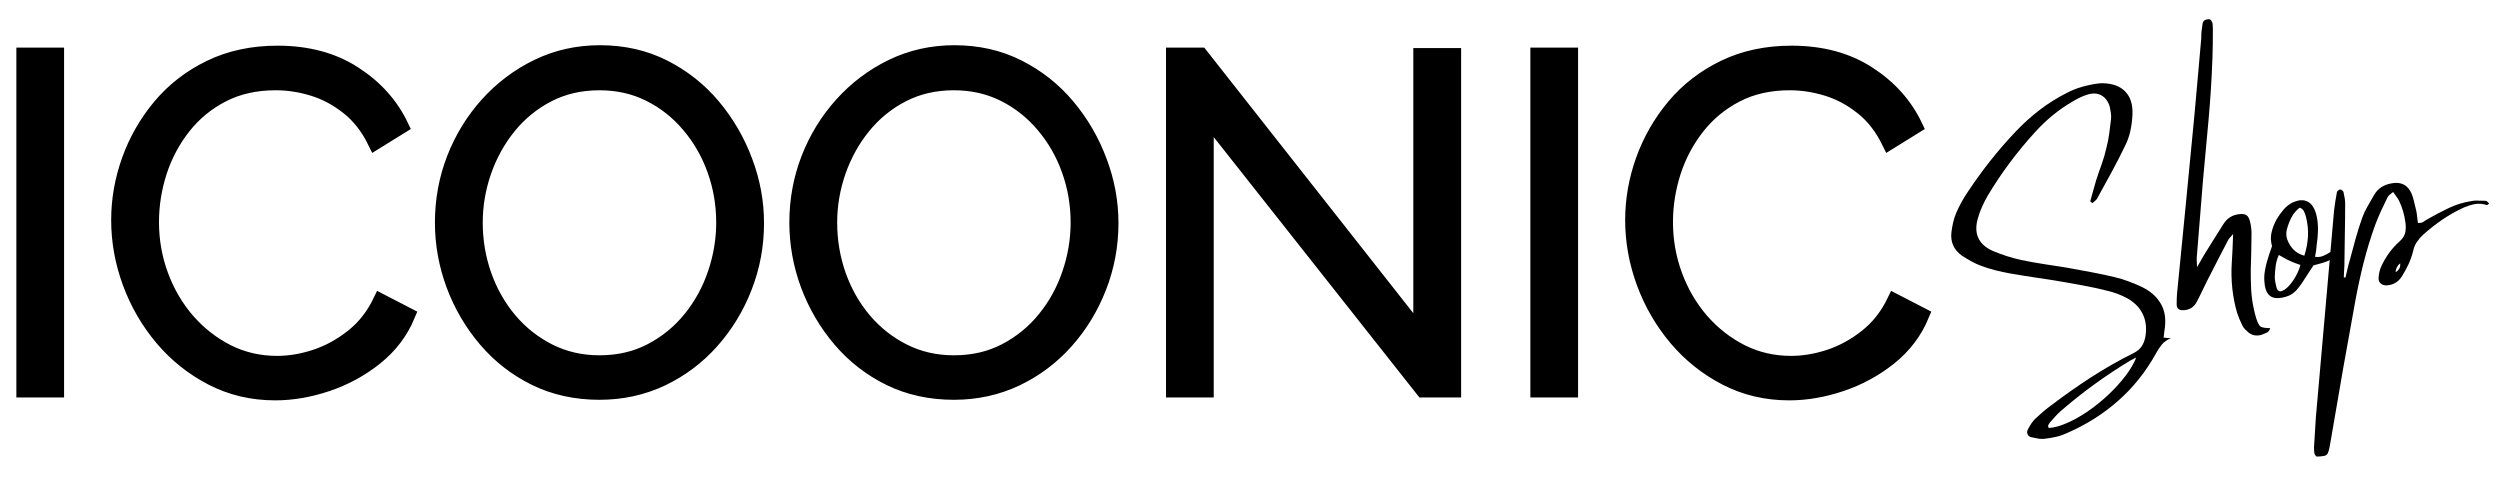
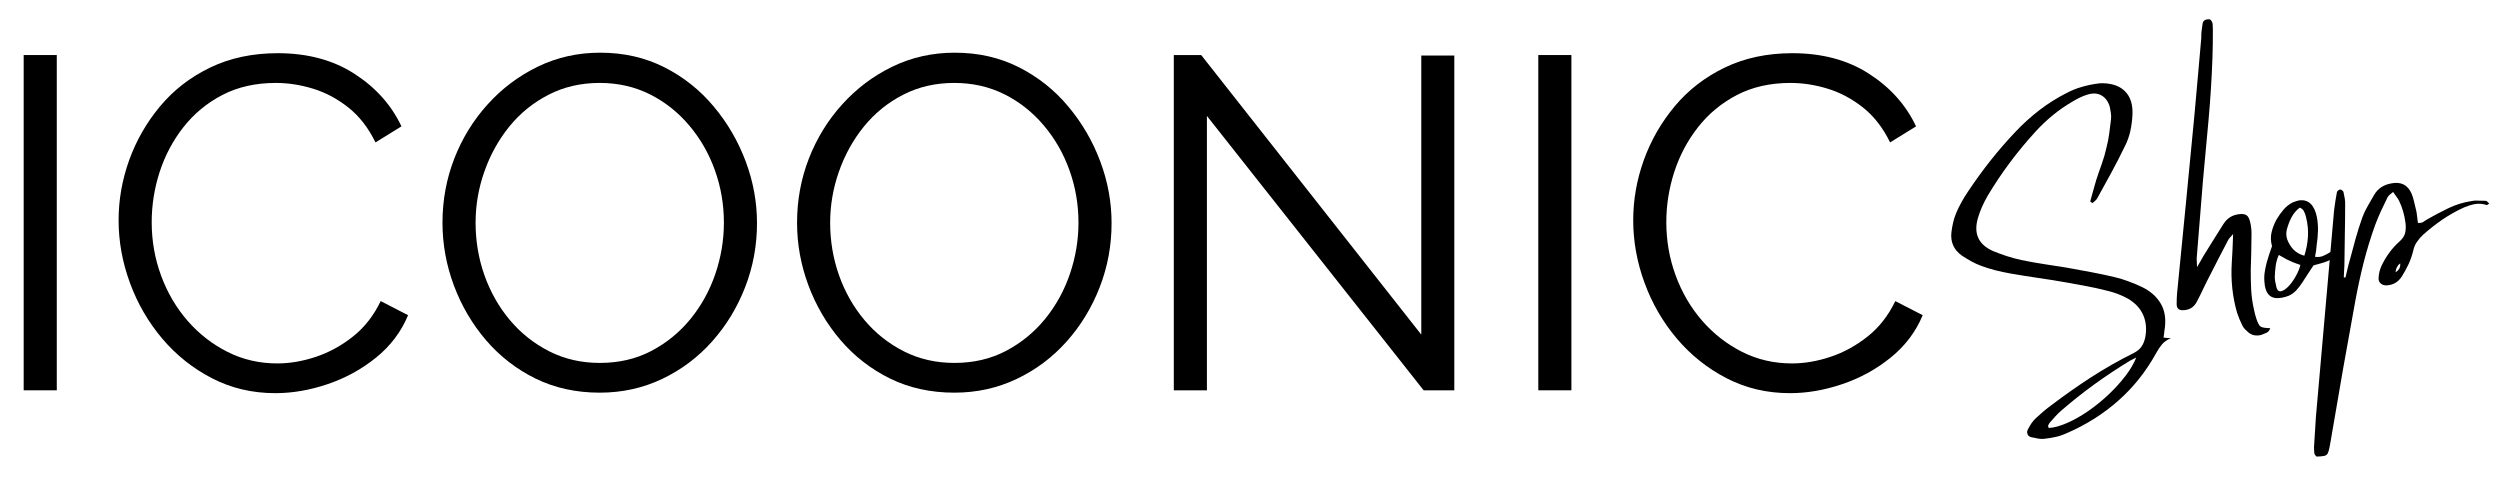
<svg xmlns="http://www.w3.org/2000/svg" width="620" zoomAndPan="magnify" viewBox="0 0 464.88 90" height="120" preserveAspectRatio="xMidYMid meet" version="1.0">
  <defs>
    <g />
    <clipPath id="d667d507c4">
-       <path d="M 0 0.012 L 374 0.012 L 374 89 L 0 89 Z M 0 0.012 " clip-rule="nonzero" />
-     </clipPath>
+       </clipPath>
    <clipPath id="222d5d5d10">
      <path d="M 419 29 L 464.762 29 L 464.762 86 L 419 86 Z M 419 29 " clip-rule="nonzero" />
    </clipPath>
  </defs>
  <g clip-path="url(#d667d507c4)">
    <path stroke-linecap="butt" transform="matrix(0.599, 0, 0, 0.599, -3.486, -19.088)" fill="none" stroke-linejoin="miter" d="M 13.093 153.002 L 13.093 48.945 L 23.327 48.945 L 23.327 153.002 Z M 42.531 100.22 C 42.531 93.878 43.626 87.653 45.823 81.545 C 48.013 75.437 51.214 69.87 55.412 64.837 C 59.636 59.799 64.818 55.796 70.978 52.811 C 77.132 49.832 84.106 48.339 91.909 48.339 C 101.211 48.339 109.151 50.477 115.735 54.747 C 122.319 58.99 127.188 64.427 130.336 71.063 L 122.247 76.069 C 120.004 71.467 117.169 67.83 113.734 65.157 C 110.324 62.465 106.687 60.529 102.821 59.362 C 98.982 58.189 95.149 57.608 91.336 57.608 C 85.084 57.608 79.563 58.847 74.765 61.33 C 69.974 63.808 65.939 67.139 62.673 71.31 C 59.408 75.463 56.937 80.104 55.268 85.228 C 53.619 90.358 52.798 95.56 52.798 100.833 C 52.798 106.583 53.775 112.104 55.731 117.397 C 57.687 122.67 60.418 127.331 63.925 131.386 C 67.458 135.44 71.584 138.674 76.304 141.086 C 81.056 143.471 86.205 144.664 91.766 144.664 C 95.677 144.664 99.686 143.986 103.786 142.624 C 107.893 141.242 111.719 139.13 115.272 136.288 C 118.851 133.452 121.712 129.789 123.857 125.304 L 132.377 129.704 C 130.232 134.88 126.901 139.286 122.39 142.911 C 117.905 146.509 112.899 149.24 107.365 151.105 C 101.857 152.962 96.466 153.895 91.192 153.895 C 84.061 153.895 77.51 152.356 71.545 149.279 C 65.587 146.203 60.431 142.096 56.09 136.972 C 51.748 131.816 48.398 126.047 46.038 119.652 C 43.698 113.258 42.531 106.785 42.531 100.22 Z M 191.865 153.719 C 184.545 153.719 177.903 152.258 171.938 149.351 C 165.974 146.418 160.843 142.435 156.548 137.403 C 152.258 132.364 148.927 126.699 146.568 120.402 C 144.228 114.079 143.061 107.606 143.061 100.977 C 143.061 94.034 144.28 87.411 146.711 81.114 C 149.169 74.817 152.617 69.198 157.05 64.264 C 161.508 59.323 166.71 55.412 172.649 52.524 C 178.613 49.643 185.067 48.196 192.009 48.196 C 199.329 48.196 205.978 49.714 211.936 52.739 C 217.901 55.77 223.005 59.825 227.255 64.909 C 231.498 69.987 234.79 75.665 237.131 81.936 C 239.49 88.187 240.67 94.582 240.67 101.12 C 240.67 108.056 239.445 114.679 236.987 120.976 C 234.556 127.273 231.14 132.892 226.753 137.826 C 222.366 142.767 217.19 146.652 211.226 149.495 C 205.261 152.311 198.808 153.719 191.865 153.719 Z M 153.327 100.977 C 153.327 106.628 154.247 112.078 156.085 117.325 C 157.943 122.553 160.583 127.188 163.992 131.242 C 167.427 135.297 171.508 138.524 176.227 140.903 C 180.979 143.289 186.188 144.482 191.865 144.482 C 197.83 144.482 203.175 143.243 207.895 140.76 C 212.64 138.283 216.701 134.965 220.065 130.819 C 223.448 126.64 226.016 121.966 227.757 116.791 C 229.517 111.615 230.403 106.341 230.403 100.977 C 230.403 95.299 229.471 89.869 227.613 84.693 C 225.775 79.517 223.116 74.876 219.635 70.776 C 216.173 66.669 212.093 63.449 207.393 61.115 C 202.719 58.775 197.543 57.608 191.865 57.608 C 185.999 57.608 180.693 58.821 175.94 61.259 C 171.221 63.69 167.166 66.982 163.777 71.134 C 160.413 75.28 157.825 79.961 156.013 85.156 C 154.227 90.338 153.327 95.605 153.327 100.977 Z M 301.925 153.719 C 294.599 153.719 287.956 152.258 281.992 149.351 C 276.027 146.418 270.903 142.435 266.608 137.403 C 262.312 132.364 258.987 126.699 256.621 120.402 C 254.288 114.079 253.114 107.606 253.114 100.977 C 253.114 94.034 254.333 87.411 256.765 81.114 C 259.222 74.817 262.67 69.198 267.11 64.264 C 271.568 59.323 276.77 55.412 282.709 52.524 C 288.673 49.643 295.127 48.196 302.069 48.196 C 309.389 48.196 316.032 49.714 321.996 52.739 C 327.961 55.77 333.065 59.825 337.308 64.909 C 341.558 69.987 344.85 75.665 347.184 81.936 C 349.55 88.187 350.73 94.582 350.73 101.12 C 350.73 108.056 349.498 114.679 347.041 120.976 C 344.609 127.273 341.2 132.892 336.806 137.826 C 332.419 142.767 327.244 146.652 321.279 149.495 C 315.315 152.311 308.861 153.719 301.925 153.719 Z M 263.387 100.977 C 263.387 106.628 264.307 112.078 266.138 117.325 C 268.003 122.553 270.636 127.188 274.052 131.242 C 277.487 135.297 281.561 138.524 286.287 140.903 C 291.033 143.289 296.248 144.482 301.925 144.482 C 307.883 144.482 313.229 143.243 317.955 140.76 C 322.7 138.283 326.755 134.965 330.118 130.819 C 333.508 126.64 336.07 121.966 337.81 116.791 C 339.577 111.615 340.457 106.341 340.457 100.977 C 340.457 95.299 339.531 89.869 337.667 84.693 C 335.829 79.517 333.169 74.876 329.688 70.776 C 326.233 66.669 322.153 63.449 317.453 61.115 C 312.779 58.775 307.603 57.608 301.925 57.608 C 296.052 57.608 290.746 58.821 286 61.259 C 281.274 63.69 277.22 66.982 273.837 71.134 C 270.473 75.28 267.885 79.961 266.067 85.156 C 264.281 90.338 263.387 95.605 263.387 100.977 Z M 380.312 67.843 L 380.312 153.002 L 370.077 153.002 L 370.077 48.945 L 378.558 48.945 L 446.866 135.721 L 446.866 49.089 L 457.133 49.089 L 457.133 153.002 L 447.583 153.002 Z M 483.214 153.002 L 483.214 48.945 L 493.448 48.945 L 493.448 153.002 Z M 512.652 100.22 C 512.652 93.878 513.747 87.653 515.944 81.545 C 518.141 75.437 521.335 69.87 525.533 64.837 C 529.757 59.799 534.946 55.796 541.099 52.811 C 547.253 49.832 554.228 48.339 562.03 48.339 C 571.333 48.339 579.279 50.477 585.862 54.747 C 592.446 58.99 597.309 64.427 600.458 71.063 L 592.375 76.069 C 590.132 71.467 587.29 67.83 583.855 65.157 C 580.446 62.465 576.808 60.529 572.943 59.362 C 569.103 58.189 565.277 57.608 561.457 57.608 C 555.206 57.608 549.684 58.847 544.893 61.33 C 540.095 63.808 536.067 67.139 532.795 71.31 C 529.529 75.463 527.058 80.104 525.389 85.228 C 523.747 90.358 522.919 95.56 522.919 100.833 C 522.919 106.583 523.897 112.104 525.852 117.397 C 527.808 122.67 530.539 127.331 534.046 131.386 C 537.579 135.44 541.706 138.674 546.431 141.086 C 551.177 143.471 556.327 144.664 561.887 144.664 C 565.798 144.664 569.807 143.986 573.907 142.624 C 578.014 141.242 581.841 139.13 585.393 136.288 C 588.972 133.452 591.834 129.789 593.985 125.304 L 602.498 129.704 C 600.353 134.88 597.022 139.286 592.518 142.911 C 588.033 146.509 583.02 149.24 577.486 151.105 C 571.978 152.962 566.587 153.895 561.313 153.895 C 554.182 153.895 547.631 152.356 541.673 149.279 C 535.708 146.203 530.552 142.096 526.211 136.972 C 521.869 131.816 518.519 126.047 516.159 119.652 C 513.819 113.258 512.652 106.785 512.652 100.22 Z M 512.652 100.22 " stroke="#000000" stroke-width="4.58" stroke-opacity="1" stroke-miterlimit="4" />
  </g>
  <g fill="#000000" fill-opacity="1">
    <g transform="translate(-3.468, 72.597)">
      <g>
        <path d="M 7.812 0 L 7.812 -62.359 L 13.969 -62.359 L 13.969 0 Z M 7.812 0 " />
      </g>
    </g>
  </g>
  <g fill="#000000" fill-opacity="1">
    <g transform="translate(18.311, 72.597)">
      <g>
        <path d="M 3.688 -31.625 C 3.688 -35.426 4.344 -39.156 5.656 -42.812 C 6.977 -46.477 8.895 -49.816 11.406 -52.828 C 13.926 -55.848 17.031 -58.25 20.719 -60.031 C 24.414 -61.812 28.602 -62.703 33.281 -62.703 C 38.844 -62.703 43.598 -61.426 47.547 -58.875 C 51.504 -56.332 54.422 -53.07 56.297 -49.094 L 51.469 -46.109 C 50.125 -48.859 48.426 -51.035 46.375 -52.641 C 44.32 -54.254 42.141 -55.41 39.828 -56.109 C 37.516 -56.816 35.219 -57.172 32.938 -57.172 C 29.188 -57.172 25.875 -56.426 23 -54.938 C 20.133 -53.445 17.723 -51.457 15.766 -48.969 C 13.805 -46.477 12.328 -43.695 11.328 -40.625 C 10.336 -37.551 9.844 -34.43 9.844 -31.266 C 9.844 -27.805 10.426 -24.492 11.594 -21.328 C 12.758 -18.172 14.395 -15.379 16.5 -12.953 C 18.613 -10.523 21.086 -8.594 23.922 -7.156 C 26.766 -5.719 29.859 -5 33.203 -5 C 35.547 -5 37.945 -5.41 40.406 -6.234 C 42.863 -7.055 45.16 -8.316 47.297 -10.016 C 49.43 -11.711 51.145 -13.906 52.438 -16.594 L 57.531 -13.969 C 56.238 -10.863 54.242 -8.227 51.547 -6.062 C 48.859 -3.895 45.859 -2.254 42.547 -1.141 C 39.242 -0.023 36.008 0.531 32.844 0.531 C 28.57 0.531 24.648 -0.391 21.078 -2.234 C 17.504 -4.078 14.414 -6.535 11.812 -9.609 C 9.207 -12.691 7.203 -16.148 5.797 -19.984 C 4.391 -23.816 3.688 -27.695 3.688 -31.625 Z M 3.688 -31.625 " />
      </g>
    </g>
  </g>
  <g fill="#000000" fill-opacity="1">
    <g transform="translate(78.554, 72.597)">
      <g>
        <path d="M 32.938 0.438 C 28.539 0.438 24.555 -0.438 20.984 -2.188 C 17.422 -3.945 14.348 -6.332 11.766 -9.344 C 9.191 -12.363 7.203 -15.758 5.797 -19.531 C 4.391 -23.312 3.688 -27.191 3.688 -31.172 C 3.688 -35.336 4.414 -39.305 5.875 -43.078 C 7.344 -46.859 9.41 -50.223 12.078 -53.172 C 14.742 -56.129 17.859 -58.473 21.422 -60.203 C 24.992 -61.93 28.859 -62.797 33.016 -62.797 C 37.41 -62.797 41.395 -61.891 44.969 -60.078 C 48.539 -58.266 51.598 -55.832 54.141 -52.781 C 56.691 -49.738 58.672 -46.344 60.078 -42.594 C 61.484 -38.844 62.188 -35.008 62.188 -31.094 C 62.188 -26.938 61.453 -22.969 59.984 -19.188 C 58.523 -15.414 56.477 -12.051 53.844 -9.094 C 51.207 -6.133 48.102 -3.805 44.531 -2.109 C 40.957 -0.41 37.094 0.438 32.938 0.438 Z M 9.844 -31.172 C 9.844 -27.773 10.395 -24.508 11.5 -21.375 C 12.613 -18.25 14.195 -15.469 16.25 -13.031 C 18.301 -10.602 20.742 -8.672 23.578 -7.234 C 26.422 -5.805 29.539 -5.094 32.938 -5.094 C 36.508 -5.094 39.711 -5.836 42.547 -7.328 C 45.391 -8.828 47.82 -10.816 49.844 -13.297 C 51.863 -15.785 53.398 -18.582 54.453 -21.688 C 55.504 -24.789 56.031 -27.953 56.031 -31.172 C 56.031 -34.566 55.473 -37.816 54.359 -40.922 C 53.254 -44.023 51.66 -46.805 49.578 -49.266 C 47.504 -51.723 45.062 -53.656 42.25 -55.062 C 39.438 -56.469 36.332 -57.172 32.938 -57.172 C 29.426 -57.172 26.25 -56.438 23.406 -54.969 C 20.562 -53.508 18.129 -51.535 16.109 -49.047 C 14.098 -46.555 12.551 -43.758 11.469 -40.656 C 10.383 -37.562 9.844 -34.398 9.844 -31.172 Z M 9.844 -31.172 " />
      </g>
    </g>
  </g>
  <g fill="#000000" fill-opacity="1">
    <g transform="translate(144.505, 72.597)">
      <g>
        <path d="M 32.938 0.438 C 28.539 0.438 24.555 -0.438 20.984 -2.188 C 17.422 -3.945 14.348 -6.332 11.766 -9.344 C 9.191 -12.363 7.203 -15.758 5.797 -19.531 C 4.391 -23.312 3.688 -27.191 3.688 -31.172 C 3.688 -35.336 4.414 -39.305 5.875 -43.078 C 7.344 -46.859 9.41 -50.223 12.078 -53.172 C 14.742 -56.129 17.859 -58.473 21.422 -60.203 C 24.992 -61.93 28.859 -62.797 33.016 -62.797 C 37.41 -62.797 41.395 -61.891 44.969 -60.078 C 48.539 -58.266 51.598 -55.832 54.141 -52.781 C 56.691 -49.738 58.672 -46.344 60.078 -42.594 C 61.484 -38.844 62.188 -35.008 62.188 -31.094 C 62.188 -26.938 61.453 -22.969 59.984 -19.188 C 58.523 -15.414 56.477 -12.051 53.844 -9.094 C 51.207 -6.133 48.102 -3.805 44.531 -2.109 C 40.957 -0.41 37.094 0.438 32.938 0.438 Z M 9.844 -31.172 C 9.844 -27.773 10.395 -24.508 11.5 -21.375 C 12.613 -18.25 14.195 -15.469 16.25 -13.031 C 18.301 -10.602 20.742 -8.672 23.578 -7.234 C 26.422 -5.805 29.539 -5.094 32.938 -5.094 C 36.508 -5.094 39.711 -5.836 42.547 -7.328 C 45.391 -8.828 47.82 -10.816 49.844 -13.297 C 51.863 -15.785 53.398 -18.582 54.453 -21.688 C 55.504 -24.789 56.031 -27.953 56.031 -31.172 C 56.031 -34.566 55.473 -37.816 54.359 -40.922 C 53.254 -44.023 51.66 -46.805 49.578 -49.266 C 47.504 -51.723 45.062 -53.656 42.25 -55.062 C 39.438 -56.469 36.332 -57.172 32.938 -57.172 C 29.426 -57.172 26.25 -56.438 23.406 -54.969 C 20.562 -53.508 18.129 -51.535 16.109 -49.047 C 14.098 -46.555 12.551 -43.758 11.469 -40.656 C 10.383 -37.562 9.844 -34.398 9.844 -31.172 Z M 9.844 -31.172 " />
      </g>
    </g>
  </g>
  <g fill="#000000" fill-opacity="1">
    <g transform="translate(210.456, 72.597)">
      <g>
        <path d="M 13.969 -51.031 L 13.969 0 L 7.812 0 L 7.812 -62.359 L 12.906 -62.359 L 53.844 -10.359 L 53.844 -62.266 L 59.984 -62.266 L 59.984 0 L 54.281 0 Z M 13.969 -51.031 " />
      </g>
    </g>
  </g>
  <g fill="#000000" fill-opacity="1">
    <g transform="translate(278.252, 72.597)">
      <g>
        <path d="M 7.812 0 L 7.812 -62.359 L 13.969 -62.359 L 13.969 0 Z M 7.812 0 " />
      </g>
    </g>
  </g>
  <g fill="#000000" fill-opacity="1">
    <g transform="translate(300.03, 72.597)">
      <g>
        <path d="M 3.688 -31.625 C 3.688 -35.426 4.344 -39.156 5.656 -42.812 C 6.977 -46.477 8.895 -49.816 11.406 -52.828 C 13.926 -55.848 17.031 -58.25 20.719 -60.031 C 24.414 -61.812 28.602 -62.703 33.281 -62.703 C 38.844 -62.703 43.598 -61.426 47.547 -58.875 C 51.504 -56.332 54.422 -53.07 56.297 -49.094 L 51.469 -46.109 C 50.125 -48.859 48.426 -51.035 46.375 -52.641 C 44.32 -54.254 42.141 -55.41 39.828 -56.109 C 37.516 -56.816 35.219 -57.172 32.938 -57.172 C 29.188 -57.172 25.875 -56.426 23 -54.938 C 20.133 -53.445 17.723 -51.457 15.766 -48.969 C 13.805 -46.477 12.328 -43.695 11.328 -40.625 C 10.336 -37.551 9.844 -34.43 9.844 -31.266 C 9.844 -27.805 10.426 -24.492 11.594 -21.328 C 12.758 -18.172 14.395 -15.379 16.5 -12.953 C 18.613 -10.523 21.086 -8.594 23.922 -7.156 C 26.766 -5.719 29.859 -5 33.203 -5 C 35.547 -5 37.945 -5.41 40.406 -6.234 C 42.863 -7.055 45.16 -8.316 47.297 -10.016 C 49.43 -11.711 51.145 -13.906 52.438 -16.594 L 57.531 -13.969 C 56.238 -10.863 54.242 -8.227 51.547 -6.062 C 48.859 -3.895 45.859 -2.254 42.547 -1.141 C 39.242 -0.023 36.008 0.531 32.844 0.531 C 28.57 0.531 24.648 -0.391 21.078 -2.234 C 17.504 -4.078 14.414 -6.535 11.812 -9.609 C 9.207 -12.691 7.203 -16.148 5.797 -19.984 C 4.391 -23.816 3.688 -27.695 3.688 -31.625 Z M 3.688 -31.625 " />
      </g>
    </g>
  </g>
  <g fill="#000000" fill-opacity="1">
    <g transform="translate(370.674, 66.793)">
      <g>
        <path d="M 18.453 -29.016 C 18.379 -29.066 18.305 -29.117 18.234 -29.172 C 18.172 -29.223 18.109 -29.273 18.047 -29.328 C 18.223 -29.992 18.406 -30.656 18.594 -31.312 C 18.781 -31.977 18.969 -32.633 19.156 -33.281 C 19.477 -34.27 19.82 -35.27 20.188 -36.281 C 20.551 -37.289 20.848 -38.32 21.078 -39.375 C 21.297 -40.207 21.461 -41.055 21.578 -41.922 C 21.703 -42.797 21.812 -43.672 21.906 -44.547 C 21.957 -44.93 21.953 -45.336 21.891 -45.766 C 21.828 -46.191 21.754 -46.598 21.672 -46.984 C 21.359 -47.973 20.836 -48.664 20.109 -49.062 C 19.391 -49.457 18.555 -49.508 17.609 -49.219 C 17.086 -49.07 16.586 -48.879 16.109 -48.641 C 15.641 -48.41 15.18 -48.16 14.734 -47.891 C 13.441 -47.141 12.219 -46.289 11.062 -45.344 C 9.914 -44.395 8.844 -43.375 7.844 -42.281 C 6.176 -40.457 4.598 -38.551 3.109 -36.562 C 1.629 -34.582 0.25 -32.52 -1.031 -30.375 C -1.395 -29.75 -1.734 -29.086 -2.047 -28.391 C -2.359 -27.703 -2.617 -26.992 -2.828 -26.266 C -3.691 -23.359 -2.754 -21.301 -0.016 -20.094 C 0.816 -19.75 1.664 -19.438 2.531 -19.156 C 3.406 -18.875 4.289 -18.633 5.188 -18.438 C 6.582 -18.145 8 -17.891 9.438 -17.672 C 10.883 -17.461 12.316 -17.238 13.734 -17 C 15.234 -16.727 16.734 -16.453 18.234 -16.172 C 19.734 -15.891 21.203 -15.578 22.641 -15.234 C 23.516 -15.023 24.363 -14.766 25.188 -14.453 C 26.008 -14.148 26.805 -13.816 27.578 -13.453 C 29.203 -12.691 30.406 -11.633 31.188 -10.281 C 31.977 -8.938 32.195 -7.254 31.844 -5.234 C 31.82 -5.047 31.801 -4.852 31.781 -4.656 C 31.758 -4.457 31.727 -4.238 31.688 -4 C 31.914 -3.988 32.125 -3.969 32.312 -3.938 C 32.508 -3.914 32.754 -3.898 33.047 -3.891 C 32.359 -3.609 31.812 -3.227 31.406 -2.75 C 31.008 -2.281 30.656 -1.754 30.344 -1.172 C 28.445 2.273 26.094 5.238 23.281 7.719 C 20.477 10.207 17.273 12.227 13.672 13.781 C 13.055 14.07 12.406 14.297 11.719 14.453 C 11.039 14.609 10.375 14.723 9.719 14.797 C 9.281 14.867 8.828 14.863 8.359 14.781 C 7.898 14.707 7.457 14.617 7.031 14.516 C 6.695 14.422 6.477 14.223 6.375 13.922 C 6.27 13.617 6.301 13.328 6.469 13.047 C 6.664 12.672 6.879 12.305 7.109 11.953 C 7.348 11.609 7.609 11.301 7.891 11.031 C 8.379 10.57 8.875 10.129 9.375 9.703 C 9.875 9.285 10.375 8.895 10.875 8.531 C 13.281 6.707 15.742 4.977 18.266 3.344 C 20.785 1.719 23.395 0.234 26.094 -1.109 C 26.738 -1.43 27.227 -1.828 27.562 -2.297 C 27.895 -2.766 28.133 -3.344 28.281 -4.031 C 28.57 -5.57 28.445 -6.957 27.906 -8.188 C 27.363 -9.426 26.422 -10.441 25.078 -11.234 C 23.867 -11.898 22.594 -12.391 21.25 -12.703 C 20 -13.023 18.738 -13.305 17.469 -13.547 C 16.195 -13.797 14.922 -14.031 13.641 -14.25 C 11.891 -14.562 10.133 -14.844 8.375 -15.094 C 6.613 -15.352 4.859 -15.633 3.109 -15.938 C 2.211 -16.102 1.316 -16.297 0.422 -16.516 C -0.461 -16.742 -1.332 -17.016 -2.188 -17.328 C -2.82 -17.555 -3.441 -17.836 -4.047 -18.172 C -4.66 -18.516 -5.254 -18.875 -5.828 -19.25 C -7.336 -20.332 -7.984 -21.789 -7.766 -23.625 C -7.691 -24.227 -7.586 -24.82 -7.453 -25.406 C -7.316 -26 -7.129 -26.582 -6.891 -27.156 C -6.609 -27.832 -6.281 -28.504 -5.906 -29.172 C -5.539 -29.848 -5.133 -30.508 -4.688 -31.156 C -2.008 -35.195 0.961 -38.938 4.234 -42.375 C 5.609 -43.82 7.078 -45.145 8.641 -46.344 C 10.203 -47.539 11.867 -48.586 13.641 -49.484 C 14.578 -49.984 15.535 -50.367 16.516 -50.641 C 17.492 -50.922 18.5 -51.129 19.531 -51.266 C 19.863 -51.305 20.164 -51.32 20.438 -51.312 C 22.27 -51.258 23.656 -50.734 24.594 -49.734 C 25.539 -48.742 25.977 -47.344 25.906 -45.531 C 25.863 -44.488 25.734 -43.461 25.516 -42.453 C 25.297 -41.441 24.945 -40.473 24.469 -39.547 C 23.688 -37.922 22.859 -36.305 21.984 -34.703 C 21.109 -33.098 20.227 -31.492 19.344 -29.891 C 19.25 -29.723 19.113 -29.566 18.938 -29.422 C 18.758 -29.285 18.598 -29.148 18.453 -29.016 Z M 10.359 12.812 C 11.348 12.75 12.469 12.441 13.719 11.891 C 14.977 11.348 16.27 10.625 17.594 9.719 C 18.914 8.812 20.18 7.789 21.391 6.656 C 22.598 5.52 23.66 4.352 24.578 3.156 C 25.492 1.969 26.172 0.816 26.609 -0.297 C 26.348 -0.172 26.133 -0.062 25.969 0.031 C 25.801 0.125 25.645 0.203 25.5 0.266 C 23.219 1.648 20.992 3.125 18.828 4.688 C 16.66 6.258 14.586 7.906 12.609 9.625 C 12.234 9.945 11.875 10.301 11.531 10.688 C 11.195 11.07 10.867 11.441 10.547 11.797 C 10.441 11.93 10.348 12.082 10.266 12.25 C 10.18 12.426 10.211 12.613 10.359 12.812 Z M 10.359 12.812 " />
      </g>
    </g>
  </g>
  <g fill="#000000" fill-opacity="1">
    <g transform="translate(408.753, 57.918)">
      <g>
        <path d="M 2.266 -54.312 C 2.555 -54.039 2.711 -53.754 2.734 -53.453 C 2.754 -53.148 2.77 -52.844 2.781 -52.531 C 2.781 -51.613 2.773 -50.707 2.766 -49.812 C 2.754 -48.926 2.734 -48.035 2.703 -47.141 C 2.566 -43.316 2.328 -39.5 1.984 -35.688 C 1.641 -31.883 1.289 -28.098 0.938 -24.328 C 0.75 -21.93 0.555 -19.535 0.359 -17.141 C 0.16 -14.754 -0.031 -12.375 -0.219 -10 C -0.238 -9.781 -0.234 -9.535 -0.203 -9.266 C -0.18 -9.004 -0.172 -8.66 -0.172 -8.234 C 0.117 -8.703 0.352 -9.098 0.531 -9.422 C 0.719 -9.754 0.895 -10.066 1.062 -10.359 C 1.688 -11.348 2.301 -12.336 2.906 -13.328 C 3.52 -14.328 4.141 -15.312 4.766 -16.281 C 5.441 -17.332 6.395 -17.93 7.625 -18.078 C 8.258 -18.16 8.727 -18.098 9.031 -17.891 C 9.332 -17.691 9.555 -17.285 9.703 -16.672 C 9.891 -15.891 9.977 -15.141 9.969 -14.422 C 9.957 -13.297 9.941 -12.18 9.922 -11.078 C 9.898 -9.973 9.867 -8.859 9.828 -7.734 C 9.816 -6.492 9.844 -5.25 9.906 -4 C 9.977 -2.75 10.156 -1.508 10.438 -0.281 C 10.5 -0.02 10.562 0.242 10.625 0.516 C 10.695 0.785 10.773 1.055 10.859 1.328 C 11.129 2.148 11.395 2.648 11.656 2.828 C 11.926 3.004 12.523 3.102 13.453 3.125 C 13.305 3.562 13.07 3.848 12.75 3.984 C 12.426 4.129 12.102 4.258 11.781 4.375 C 10.883 4.613 10.102 4.473 9.438 3.953 C 9.238 3.785 9.035 3.598 8.828 3.391 C 8.617 3.191 8.445 2.969 8.312 2.719 C 7.883 1.863 7.539 1.039 7.281 0.25 C 6.426 -2.727 6.098 -5.816 6.297 -9.016 C 6.359 -9.848 6.406 -10.691 6.438 -11.547 C 6.477 -12.41 6.516 -13.359 6.547 -14.391 C 6.305 -14.098 6.109 -13.875 5.953 -13.719 C 5.805 -13.562 5.695 -13.41 5.625 -13.266 C 4.508 -11.148 3.406 -9.008 2.312 -6.844 C 1.875 -6.02 1.457 -5.188 1.062 -4.344 C 0.664 -3.5 0.254 -2.672 -0.172 -1.859 C -0.711 -0.773 -1.594 -0.227 -2.812 -0.219 C -3.57 -0.207 -3.953 -0.578 -3.953 -1.328 C -3.961 -1.672 -3.957 -2.016 -3.938 -2.359 C -3.914 -2.711 -3.895 -3.055 -3.875 -3.391 C -3.32 -8.973 -2.773 -14.539 -2.234 -20.094 C -1.703 -25.645 -1.164 -31.203 -0.625 -36.766 C -0.414 -39.098 -0.207 -41.438 0 -43.781 C 0.207 -46.125 0.414 -48.477 0.625 -50.844 C 0.613 -51.25 0.629 -51.656 0.672 -52.062 C 0.723 -52.477 0.781 -52.898 0.844 -53.328 C 0.883 -53.773 1.039 -54.062 1.312 -54.188 C 1.594 -54.32 1.91 -54.363 2.266 -54.312 Z M 2.266 -54.312 " />
      </g>
    </g>
  </g>
  <g fill="#000000" fill-opacity="1">
    <g transform="translate(422.954, 54.608)">
      <g>
        <path d="M 10.406 -7.703 C 10.664 -7.867 10.859 -7.957 10.984 -7.969 C 11.109 -7.977 11.367 -7.926 11.766 -7.812 C 11.484 -7.312 11.203 -6.926 10.922 -6.656 C 10.641 -6.383 10.227 -6.148 9.688 -5.953 C 9.145 -5.754 8.348 -5.52 7.297 -5.25 C 6.93 -4.707 6.594 -4.191 6.281 -3.703 C 5.969 -3.223 5.66 -2.75 5.359 -2.281 C 4.992 -1.688 4.586 -1.145 4.141 -0.656 C 3.703 -0.176 3.211 0.176 2.672 0.406 C 2.285 0.562 1.895 0.676 1.5 0.75 C 1.113 0.82 0.734 0.852 0.359 0.844 C -0.973 0.738 -1.703 -0.254 -1.828 -2.141 C -1.891 -2.805 -1.867 -3.445 -1.766 -4.062 C -1.672 -4.688 -1.539 -5.297 -1.375 -5.891 C -1.25 -6.359 -1.102 -6.832 -0.938 -7.312 C -0.77 -7.801 -0.598 -8.301 -0.422 -8.812 C -0.672 -9.75 -0.695 -10.613 -0.5 -11.406 C -0.312 -12.195 -0.016 -12.973 0.391 -13.734 C 0.805 -14.441 1.254 -15.07 1.734 -15.625 C 2.223 -16.188 2.785 -16.629 3.422 -16.953 C 3.922 -17.16 4.359 -17.297 4.734 -17.359 C 6.398 -17.504 7.461 -16.469 7.922 -14.25 C 8.086 -13.363 8.156 -12.488 8.125 -11.625 C 8.102 -10.77 8.023 -9.914 7.891 -9.062 C 7.867 -8.719 7.832 -8.359 7.781 -7.984 C 7.727 -7.617 7.66 -7.238 7.578 -6.844 C 8.148 -6.758 8.66 -6.816 9.109 -7.016 C 9.555 -7.211 9.988 -7.441 10.406 -7.703 Z M 1.516 -0.516 C 1.922 -0.68 2.352 -1.02 2.812 -1.531 C 3.27 -2.051 3.688 -2.656 4.062 -3.344 C 4.438 -4.031 4.703 -4.691 4.859 -5.328 C 4.523 -5.461 4.188 -5.582 3.844 -5.688 C 3.508 -5.801 3.188 -5.941 2.875 -6.109 C 2.551 -6.234 2.227 -6.395 1.906 -6.594 C 1.582 -6.789 1.227 -6.988 0.844 -7.188 C 0.551 -6.52 0.359 -5.852 0.266 -5.188 C 0.18 -4.52 0.125 -3.844 0.094 -3.156 C 0.094 -2.844 0.125 -2.516 0.188 -2.172 C 0.258 -1.828 0.332 -1.492 0.406 -1.172 C 0.594 -0.492 0.961 -0.273 1.516 -0.516 Z M 5.594 -7.047 C 5.969 -8.223 6.191 -9.41 6.266 -10.609 C 6.336 -11.805 6.211 -13.035 5.891 -14.297 C 5.805 -14.66 5.68 -15 5.516 -15.312 C 5.359 -15.633 5.098 -15.859 4.734 -15.984 C 4.117 -15.523 3.617 -14.941 3.234 -14.234 C 2.859 -13.535 2.551 -12.734 2.312 -11.828 C 2.227 -11.43 2.211 -11.039 2.266 -10.656 C 2.328 -10.27 2.457 -9.883 2.656 -9.5 C 3.031 -8.781 3.457 -8.234 3.938 -7.859 C 4.414 -7.484 4.969 -7.211 5.594 -7.047 Z M 5.594 -7.047 " />
      </g>
    </g>
  </g>
  <g clip-path="url(#222d5d5d10)">
    <g fill="#000000" fill-opacity="1">
      <g transform="translate(434.529, 51.911)">
        <g>
          <path d="M 27.719 -14.562 C 27.832 -14.562 27.945 -14.504 28.062 -14.391 C 28.176 -14.273 28.289 -14.16 28.406 -14.047 C 28.289 -13.953 28.188 -13.879 28.094 -13.828 C 28.008 -13.773 27.945 -13.758 27.906 -13.781 C 27.164 -14.02 26.453 -14.078 25.766 -13.953 C 25.086 -13.828 24.406 -13.617 23.719 -13.328 C 22.32 -12.691 20.992 -11.945 19.734 -11.094 C 18.484 -10.238 17.281 -9.297 16.125 -8.266 C 15.676 -7.848 15.285 -7.395 14.953 -6.906 C 14.617 -6.426 14.391 -5.879 14.266 -5.266 C 14.055 -4.398 13.77 -3.57 13.406 -2.781 C 13.039 -2 12.617 -1.227 12.141 -0.469 C 11.461 0.57 10.508 1.117 9.281 1.172 C 8.844 1.172 8.484 1.047 8.203 0.797 C 7.922 0.555 7.797 0.207 7.828 -0.25 C 7.867 -1 8.039 -1.719 8.344 -2.406 C 9.188 -4.207 10.305 -5.734 11.703 -6.984 C 12.273 -7.484 12.629 -8.016 12.766 -8.578 C 12.898 -9.148 12.922 -9.785 12.828 -10.484 C 12.734 -11.211 12.586 -11.914 12.391 -12.594 C 12.191 -13.281 11.938 -13.945 11.625 -14.594 C 11.5 -14.844 11.332 -15.098 11.125 -15.359 C 10.926 -15.617 10.727 -15.898 10.531 -16.203 C 10.289 -16.016 10.078 -15.844 9.891 -15.688 C 9.711 -15.539 9.578 -15.375 9.484 -15.188 C 9.055 -14.332 8.645 -13.473 8.25 -12.609 C 7.852 -11.742 7.488 -10.863 7.156 -9.969 C 6.352 -7.727 5.656 -5.445 5.062 -3.125 C 4.477 -0.801 3.969 1.535 3.531 3.891 C 2.758 8.078 2.004 12.27 1.266 16.469 C 0.535 20.676 -0.188 24.879 -0.906 29.078 C -0.969 29.398 -1.023 29.738 -1.078 30.094 C -1.141 30.457 -1.203 30.801 -1.266 31.125 C -1.367 31.695 -1.484 32.113 -1.609 32.375 C -1.734 32.633 -1.941 32.801 -2.234 32.875 C -2.523 32.945 -3.008 32.992 -3.688 33.016 C -3.977 32.797 -4.129 32.535 -4.141 32.234 C -4.16 31.941 -4.176 31.645 -4.188 31.344 C -4.102 30.094 -4.023 28.844 -3.953 27.594 C -3.891 26.344 -3.797 25.094 -3.672 23.844 C -3.148 17.727 -2.613 11.625 -2.062 5.531 C -1.52 -0.562 -0.984 -6.66 -0.453 -12.766 C -0.391 -13.328 -0.312 -13.891 -0.219 -14.453 C -0.133 -15.023 -0.035 -15.598 0.078 -16.172 C 0.086 -16.266 0.164 -16.367 0.312 -16.484 C 0.457 -16.609 0.578 -16.664 0.672 -16.656 C 0.766 -16.688 0.883 -16.641 1.031 -16.516 C 1.188 -16.398 1.273 -16.297 1.297 -16.203 C 1.398 -15.773 1.484 -15.352 1.547 -14.938 C 1.609 -14.52 1.629 -14.109 1.609 -13.703 C 1.609 -11.859 1.586 -10 1.547 -8.125 C 1.504 -6.25 1.477 -4.383 1.469 -2.531 C 1.445 -2.156 1.426 -1.785 1.406 -1.422 C 1.383 -1.055 1.367 -0.688 1.359 -0.312 C 1.43 -0.301 1.484 -0.297 1.516 -0.297 C 1.547 -0.305 1.598 -0.305 1.672 -0.297 C 1.797 -0.797 1.914 -1.305 2.031 -1.828 C 2.145 -2.359 2.281 -2.879 2.438 -3.391 C 2.801 -4.734 3.164 -6.082 3.531 -7.438 C 3.906 -8.789 4.332 -10.141 4.812 -11.484 C 5.082 -12.223 5.422 -12.938 5.828 -13.625 C 6.234 -14.32 6.629 -15.008 7.016 -15.688 C 7.691 -16.832 8.742 -17.535 10.172 -17.797 C 12.023 -18.172 13.305 -17.5 14.016 -15.781 C 14.191 -15.312 14.336 -14.816 14.453 -14.297 C 14.578 -13.785 14.703 -13.266 14.828 -12.734 C 14.91 -12.348 14.969 -11.969 15 -11.594 C 15.031 -11.227 15.078 -10.848 15.141 -10.453 C 15.523 -10.41 15.848 -10.469 16.109 -10.625 C 16.367 -10.789 16.613 -10.945 16.844 -11.094 C 18.145 -11.844 19.457 -12.535 20.781 -13.172 C 22.102 -13.816 23.52 -14.258 25.031 -14.5 C 25.445 -14.594 25.879 -14.625 26.328 -14.594 C 26.785 -14.57 27.25 -14.562 27.719 -14.562 Z M 10.984 -1.281 C 11.641 -1.664 11.926 -2.211 11.844 -2.922 C 11.332 -2.555 11.047 -2.008 10.984 -1.281 Z M 10.984 -1.281 " />
        </g>
      </g>
    </g>
  </g>
</svg>